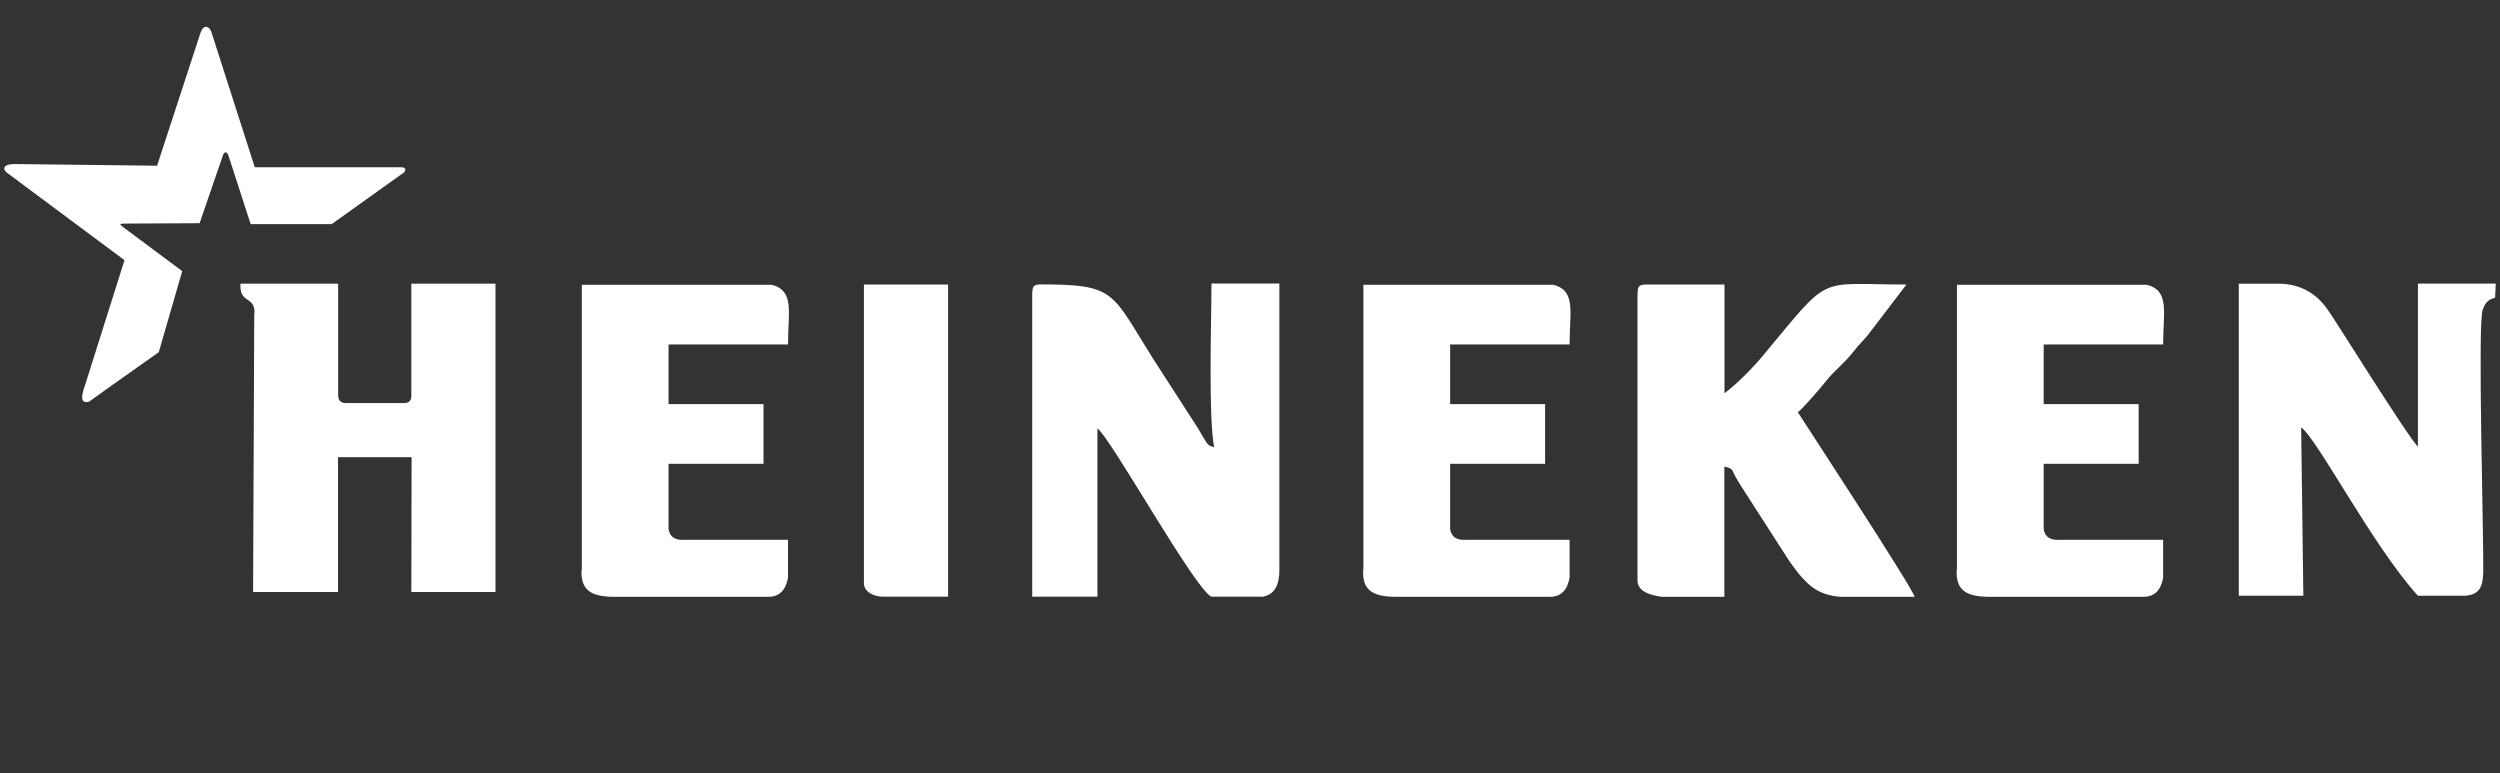
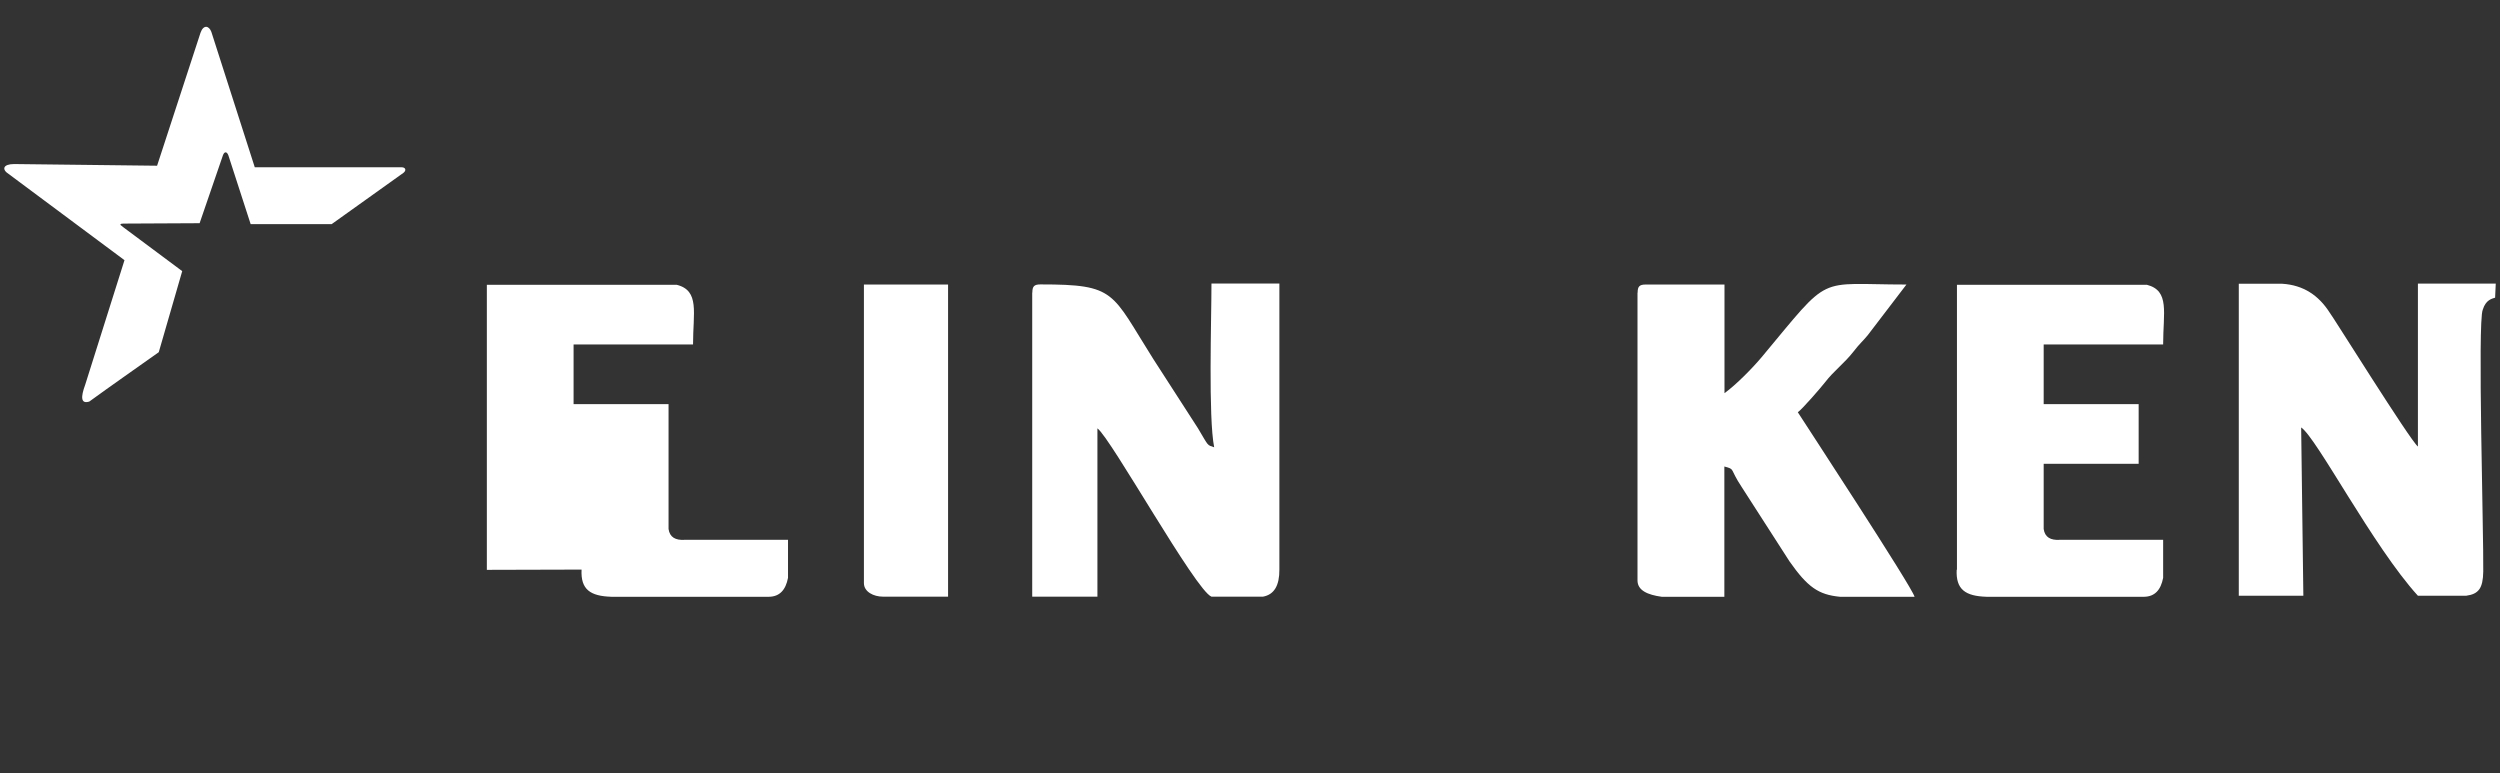
<svg xmlns="http://www.w3.org/2000/svg" id="Capa_1" data-name="Capa 1" viewBox="0 0 194 60">
  <rect x="0" y="0" width="194" height="60" fill="#333333" stroke="none" />
  <defs>
    <style>
      .cls-1 {
        fill: #fff;
        stroke-width: 0px;
      }
    </style>
  </defs>
  <path class="cls-1" d="M80.1,22.71v23.59h5.06v-13.06c1.05.77,7.63,12.6,8.85,13.06h4c.87-.16,1.28-.87,1.27-2.11v-22.19h-5.27c0,2.79-.25,10.39.21,12.71-.57-.21-.38,0-1.26-1.48l-3.47-5.38c-3.28-5.19-2.85-5.78-8.75-5.78-.49,0-.63.15-.63.63" />
  <path class="cls-1" d="M173.72,46.23h5.02l-.17-13.06c1.21.81,5.58,9.24,9.06,13.06h3.74c.96-.13,1.31-.56,1.33-1.88.04-2.83-.45-19.35-.04-20.31.24-.78.71-.86.96-.94l.05-1.09h-6.04v12.64c-.58-.43-6.71-10.27-6.86-10.41-.84-1.31-2.02-2.12-3.67-2.22h-3.37v24.22Z" />
  <path class="cls-1" d="M127.07,22.71v22.33c0,.78.79,1.12,1.88,1.27h4.86v-10.11c.88.24.36.11,1.35,1.6l3.71,5.77c1.4,1.99,2.24,2.58,3.91,2.74h4.6c.37,0,.77,0,1.19,0-.18-.75-8.61-13.61-9.06-14.32.32-.21,1.81-1.93,2.11-2.32.71-.92,1.5-1.47,2.23-2.41.47-.61.63-.7,1.08-1.24l3.01-3.94c-7.12,0-5.75-.93-11.23,5.63-.71.85-2,2.16-2.89,2.8v-8.43h-6.11c-.49,0-.63.15-.63.63" />
-   <path class="cls-1" d="M45.13,44.2c-.08,1.55.68,2.06,2.32,2.11h12.22c.82-.01,1.3-.52,1.48-1.47v-2.95h-8.01c-.72.05-1.17-.2-1.26-.84v-5.06h7.37v-4.63h-7.37v-4.63h9.27c0-2.48.53-4.17-1.26-4.63h-14.74v22.12Z" />
+   <path class="cls-1" d="M45.13,44.2c-.08,1.55.68,2.06,2.32,2.11h12.22c.82-.01,1.3-.52,1.48-1.47v-2.95h-8.01c-.72.05-1.17-.2-1.26-.84v-5.06v-4.63h-7.37v-4.63h9.27c0-2.48.53-4.17-1.26-4.63h-14.74v22.12Z" />
  <path class="cls-1" d="M67.04,45.25c0,.68.76,1.05,1.47,1.05h5.06v-24.22h-6.53v23.17Z" />
-   <path class="cls-1" d="M105.78,44.2c-.08,1.55.68,2.06,2.32,2.11h12.22c.82-.01,1.3-.52,1.48-1.47v-2.95h-8.01c-.72.05-1.17-.2-1.26-.84v-5.06h7.37v-4.63h-7.37v-4.63h9.27c0-2.48.53-4.17-1.26-4.63h-14.74v22.12Z" />
  <path class="cls-1" d="M151.84,44.2c-.08,1.55.68,2.06,2.32,2.11h12.22c.82-.01,1.3-.52,1.48-1.47v-2.95h-8.01c-.72.05-1.17-.2-1.26-.84v-5.06h7.37v-4.63h-7.37v-4.63h9.27c0-2.48.53-4.17-1.26-4.63h-14.74v22.12Z" />
-   <path class="cls-1" d="M19.73,24.33l-.09,21.61h6.59v-10.46h5.71s-.02,10.46-.02,10.46h6.53v-23.93h-6.53v8.64c.03.4-.17.66-.63.63h-4.42c-.42.01-.63-.21-.63-.63v-8.64h-7.58c-.1,1.61,1.14.9,1.09,2.32" />
  <path class="cls-1" d="M9.51,17.59l4.63,3.45-1.82,6.29c-1.8,1.28-3.63,2.55-5.39,3.83-.67.21-.67-.35-.32-1.3l3.05-9.67c-3.05-2.27-6.1-4.54-9.15-6.81-.31-.26-.27-.64.58-.65l11.1.13c1.13-3.44,2.25-6.88,3.37-10.32.23-.65.66-.55.84-.07l3.37,10.51h11.39c.32,0,.39.24.15.43l-5.57,3.98h-6.29l-1.73-5.34c-.12-.31-.31-.3-.42,0l-1.81,5.27-5.93.03c-.28,0-.27.1-.06.22" />
</svg>